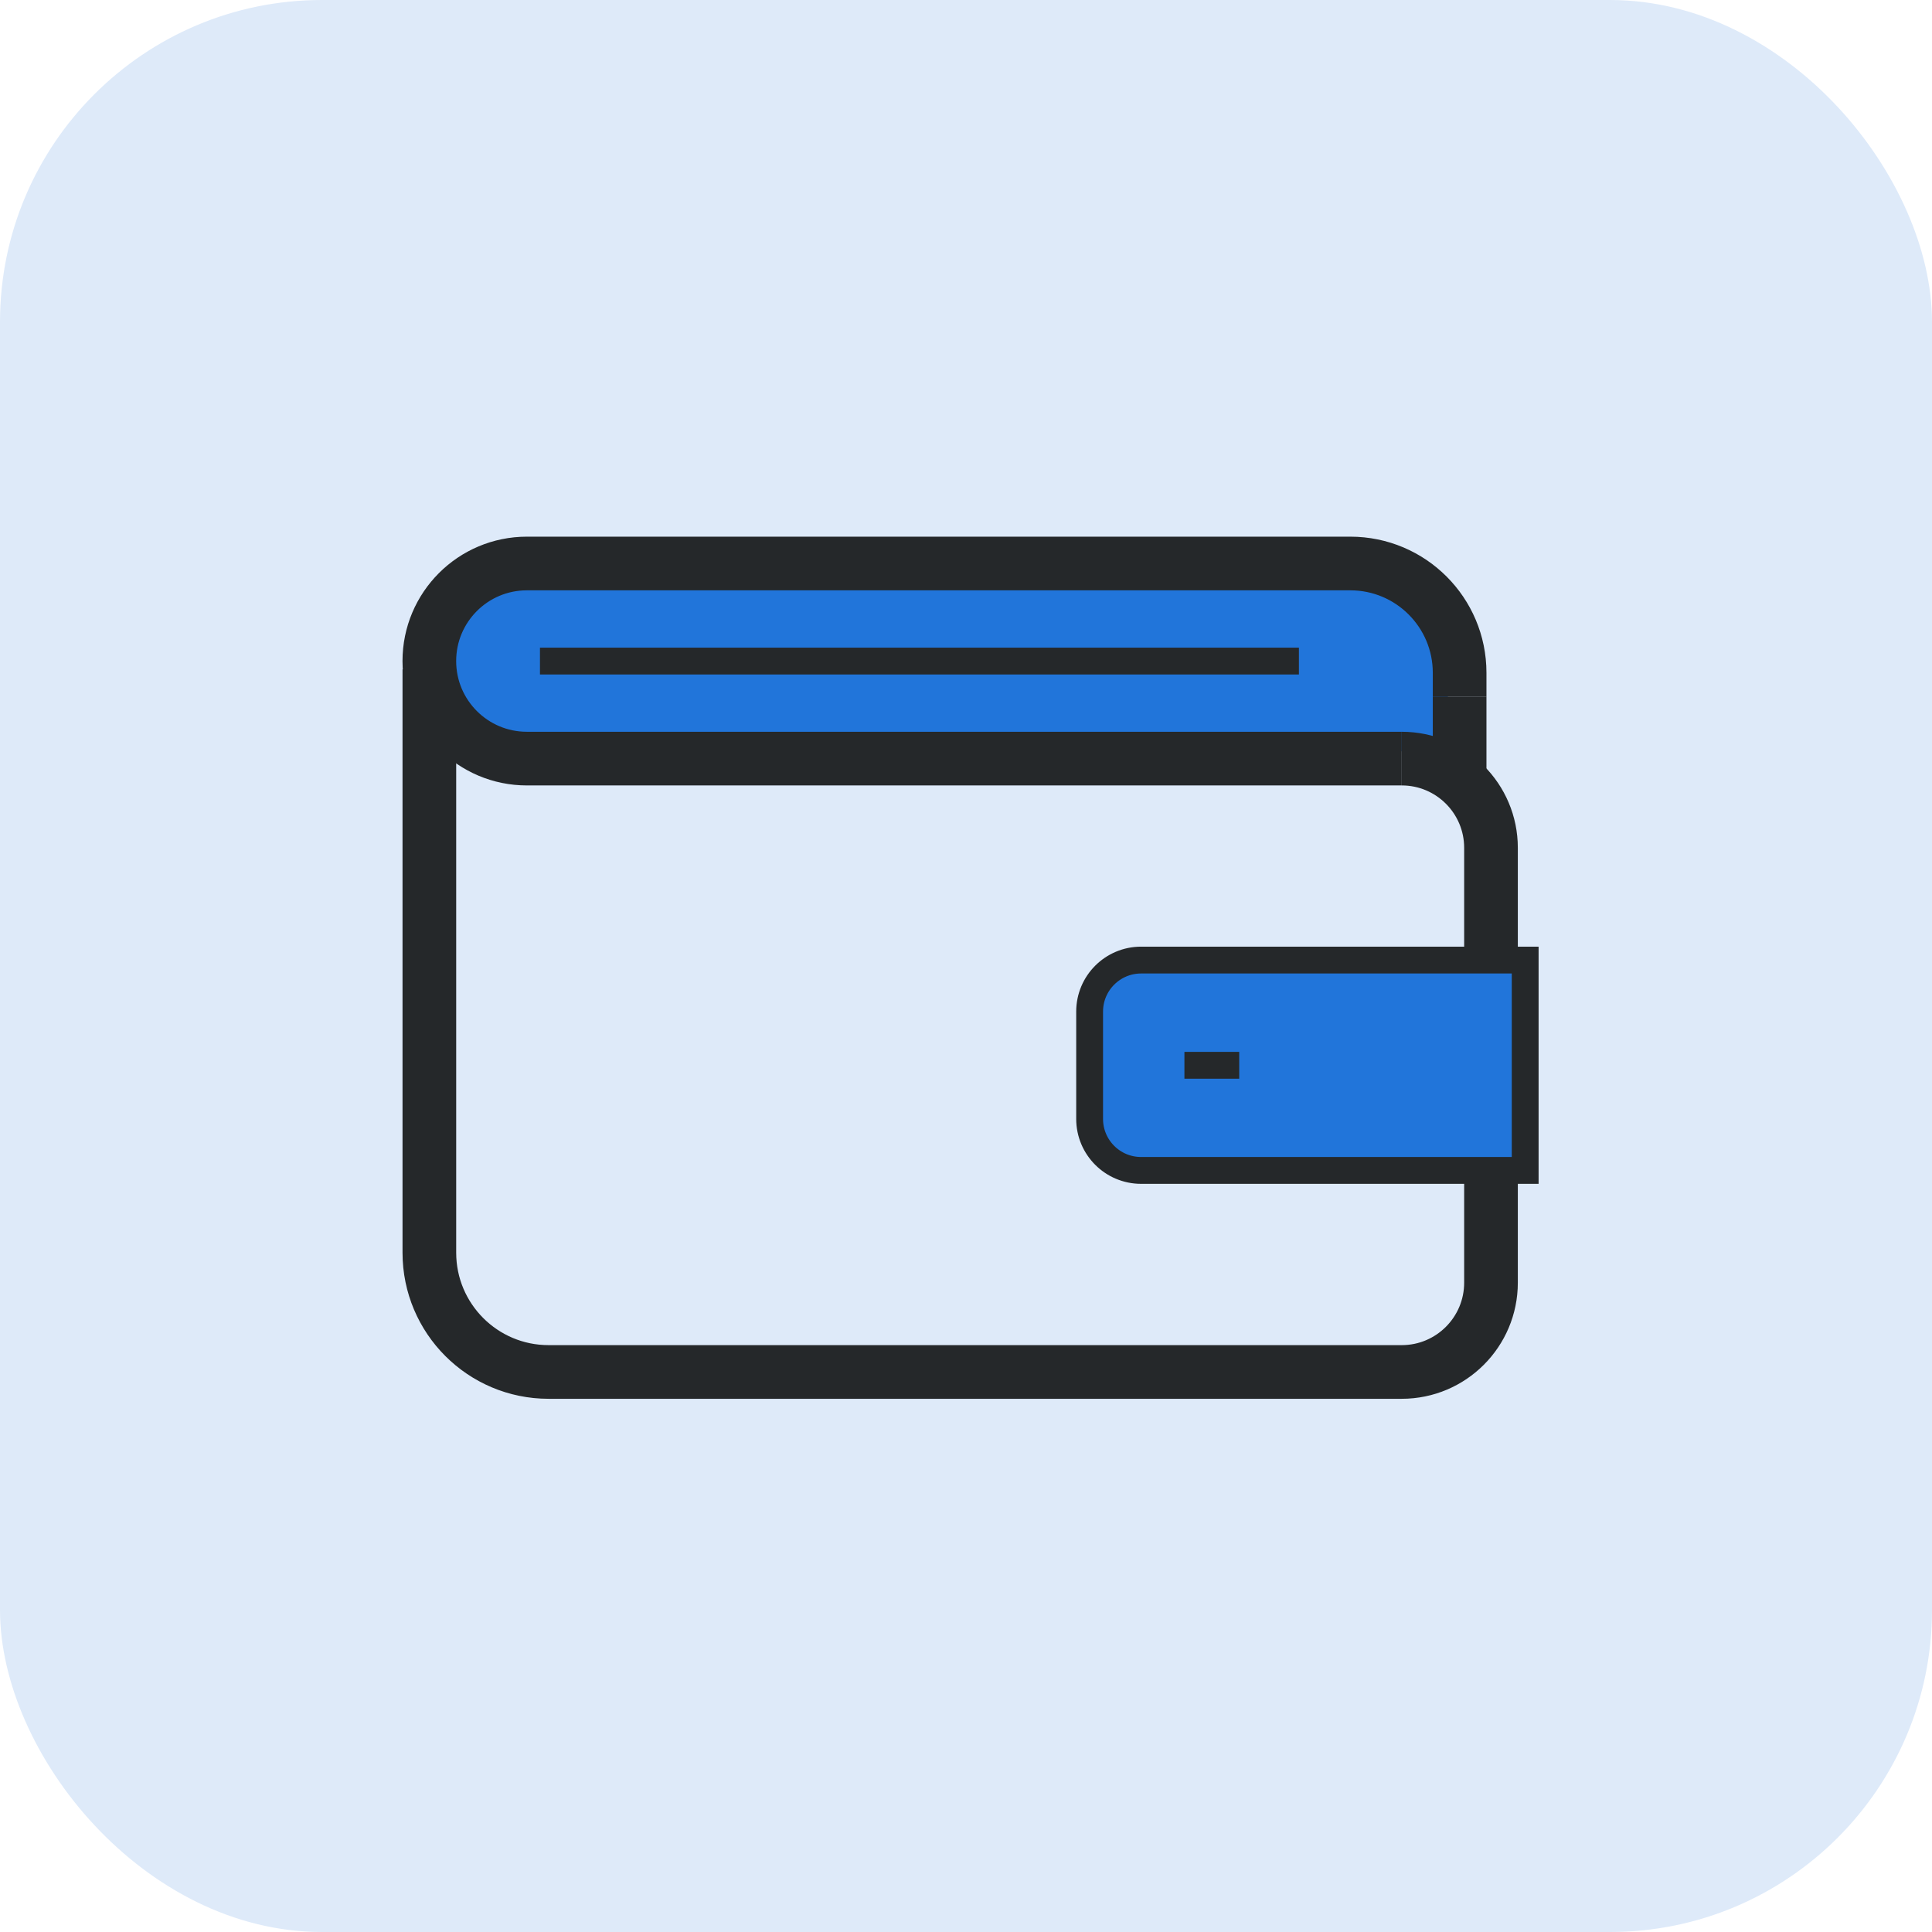
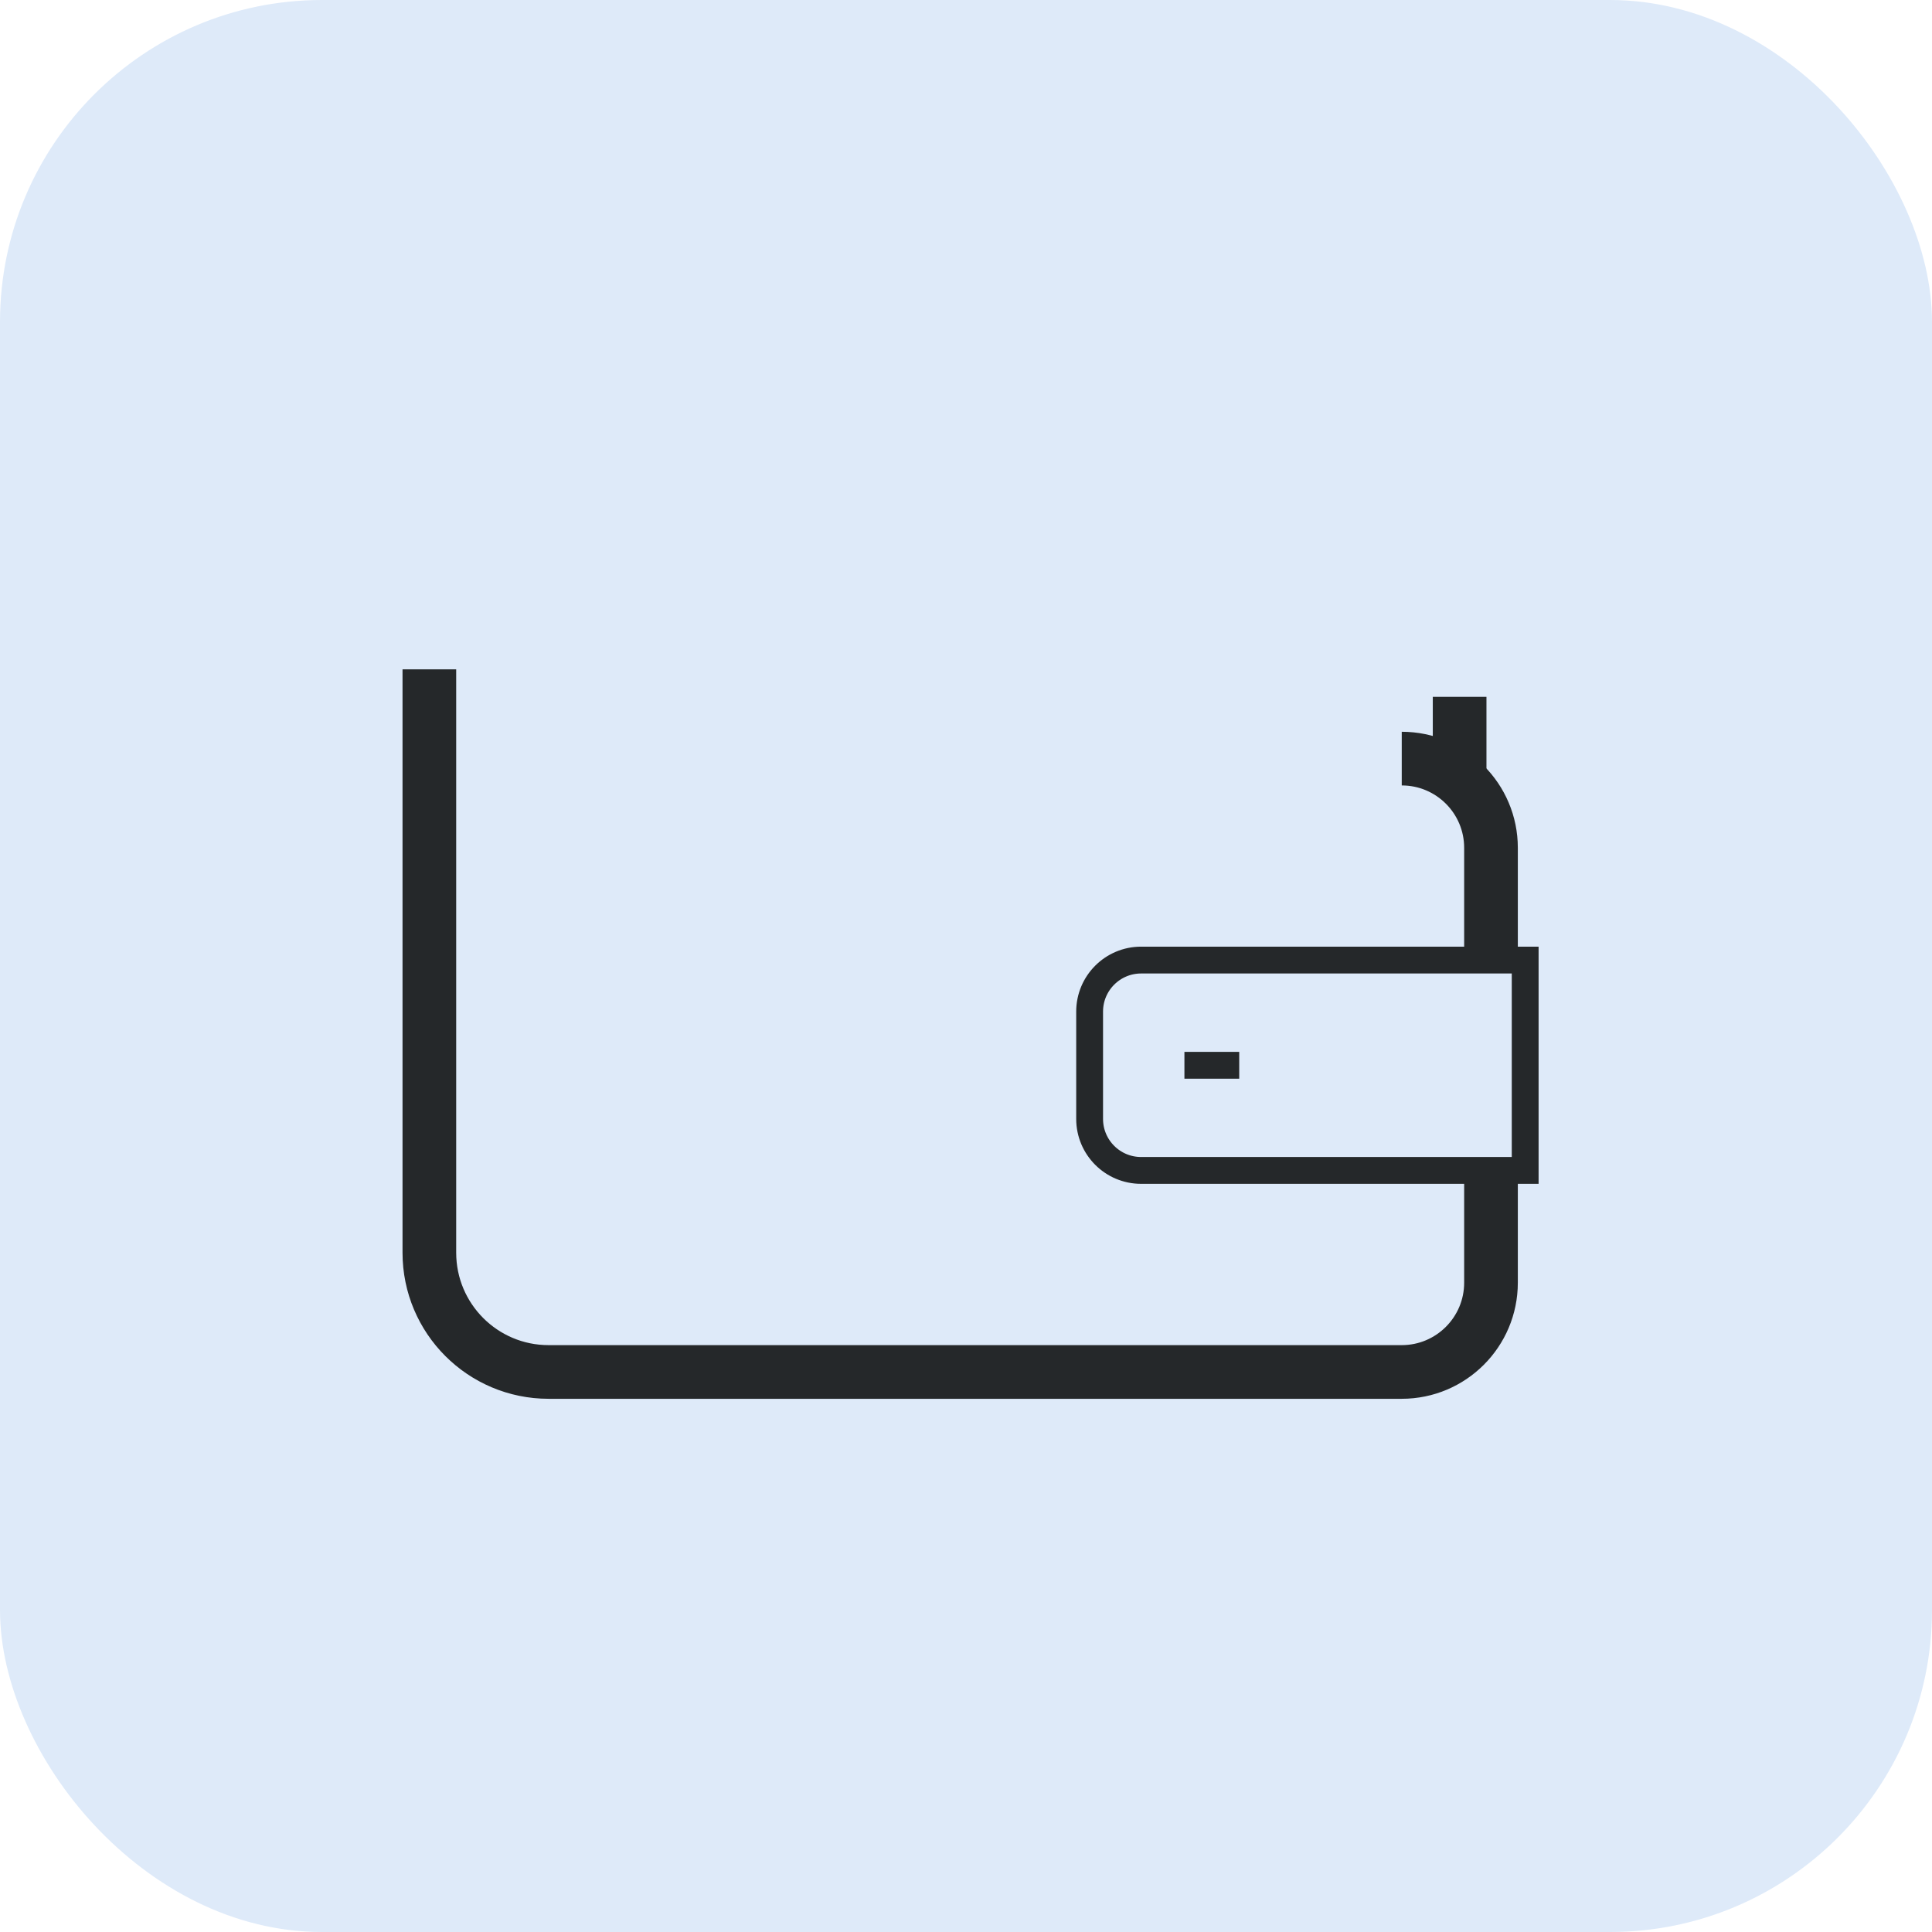
<svg xmlns="http://www.w3.org/2000/svg" width="72px" height="72px" viewBox="0 0 72 72" version="1.1">
  <title>D5F9FA1C-95F6-453A-A48F-C4F25ADD9629</title>
  <g id="Dual-icon/Home/Affordability" stroke="none" stroke-width="1" fill="none" fill-rule="evenodd">
    <g id="Home-page---Desktop---Personal-wellness" transform="translate(-624, -1393)">
      <g id="Group-6" transform="translate(264, 1245)">
        <g id="Group-10" transform="translate(0, 148)">
          <g id="Home-affordability-icon" transform="translate(360, 0)">
            <rect id="Rectangle-Copy-8" fill="#DEEAF9" x="0" y="0" width="72" height="72" rx="12" />
            <g id="Wallet" transform="translate(16, 21)">
-               <path d="M25.744,14.749 L40.455,14.749 L40.616,22.588 L25.744,22.588 L24.223,21.322 L24.223,16.669 L25.744,14.749 Z M0.001,2.013 L2.056,0 L35.63,0 L37.896,2.013 L38,7 L0,7 L0.001,2.013 Z" id="Highlight" fill="#2175DA" />
              <path d="M38.396,4.969 L38.396,8.083 L38.396,4.969 Z" id="Stroke" stroke="#25282A" stroke-width="2" />
-               <path d="M38.396,4.969 L38.396,4.074 C38.396,1.824 36.573,0 34.323,0 L3.635,0 C1.627,0 0,1.628 0,3.636 C0,5.643 1.627,7.271 3.635,7.271 L36.239,7.271 L3.635,7.271 C1.627,7.271 0,5.643 0,3.636 C0,1.628 1.627,0 3.635,0 L34.323,0 C36.573,0 38.396,1.824 38.396,4.074 L38.396,4.969 Z" id="Stroke" stroke="#25282A" stroke-width="2" />
              <path d="M0.001,3.945 L0.001,25.685 C0.001,28.139 1.99,30.129 4.444,30.129 L36.239,30.129 C38.075,30.129 39.565,28.639 39.565,26.802 L39.565,22.619 L39.565,26.802 C39.565,28.639 38.075,30.129 36.239,30.129 L4.444,30.129 C1.99,30.129 0.001,28.139 0.001,25.685 L0.001,3.945 Z" id="Stroke" stroke="#25282A" stroke-width="2" />
-               <path d="M36.239,7.271 C38.076,7.271 39.565,8.76 39.565,10.597 L39.565,14.78 L39.565,10.597 C39.565,8.76 38.076,7.271 36.239,7.271 Z" id="Stroke" stroke="#25282A" stroke-width="2" />
-               <path d="M4.123,3.636 L32.407,3.636 L4.123,3.636 Z" id="Stroke" stroke="#25282A" />
+               <path d="M36.239,7.271 C38.076,7.271 39.565,8.76 39.565,10.597 L39.565,14.78 L39.565,10.597 C39.565,8.76 38.076,7.271 36.239,7.271 " id="Stroke" stroke="#25282A" stroke-width="2" />
              <path d="M40.839,22.618 L26.526,22.618 C25.466,22.618 24.607,21.759 24.607,20.699 L24.607,16.699 C24.607,15.639 25.466,14.779 26.526,14.779 L40.839,14.779 L40.839,22.618 Z" id="Stroke" stroke="#25282A" />
              <path d="M28.14,18.7 L30.182,18.7 L28.14,18.7 Z" id="Stroke" stroke="#25282A" />
            </g>
          </g>
        </g>
      </g>
    </g>
  </g>
</svg>